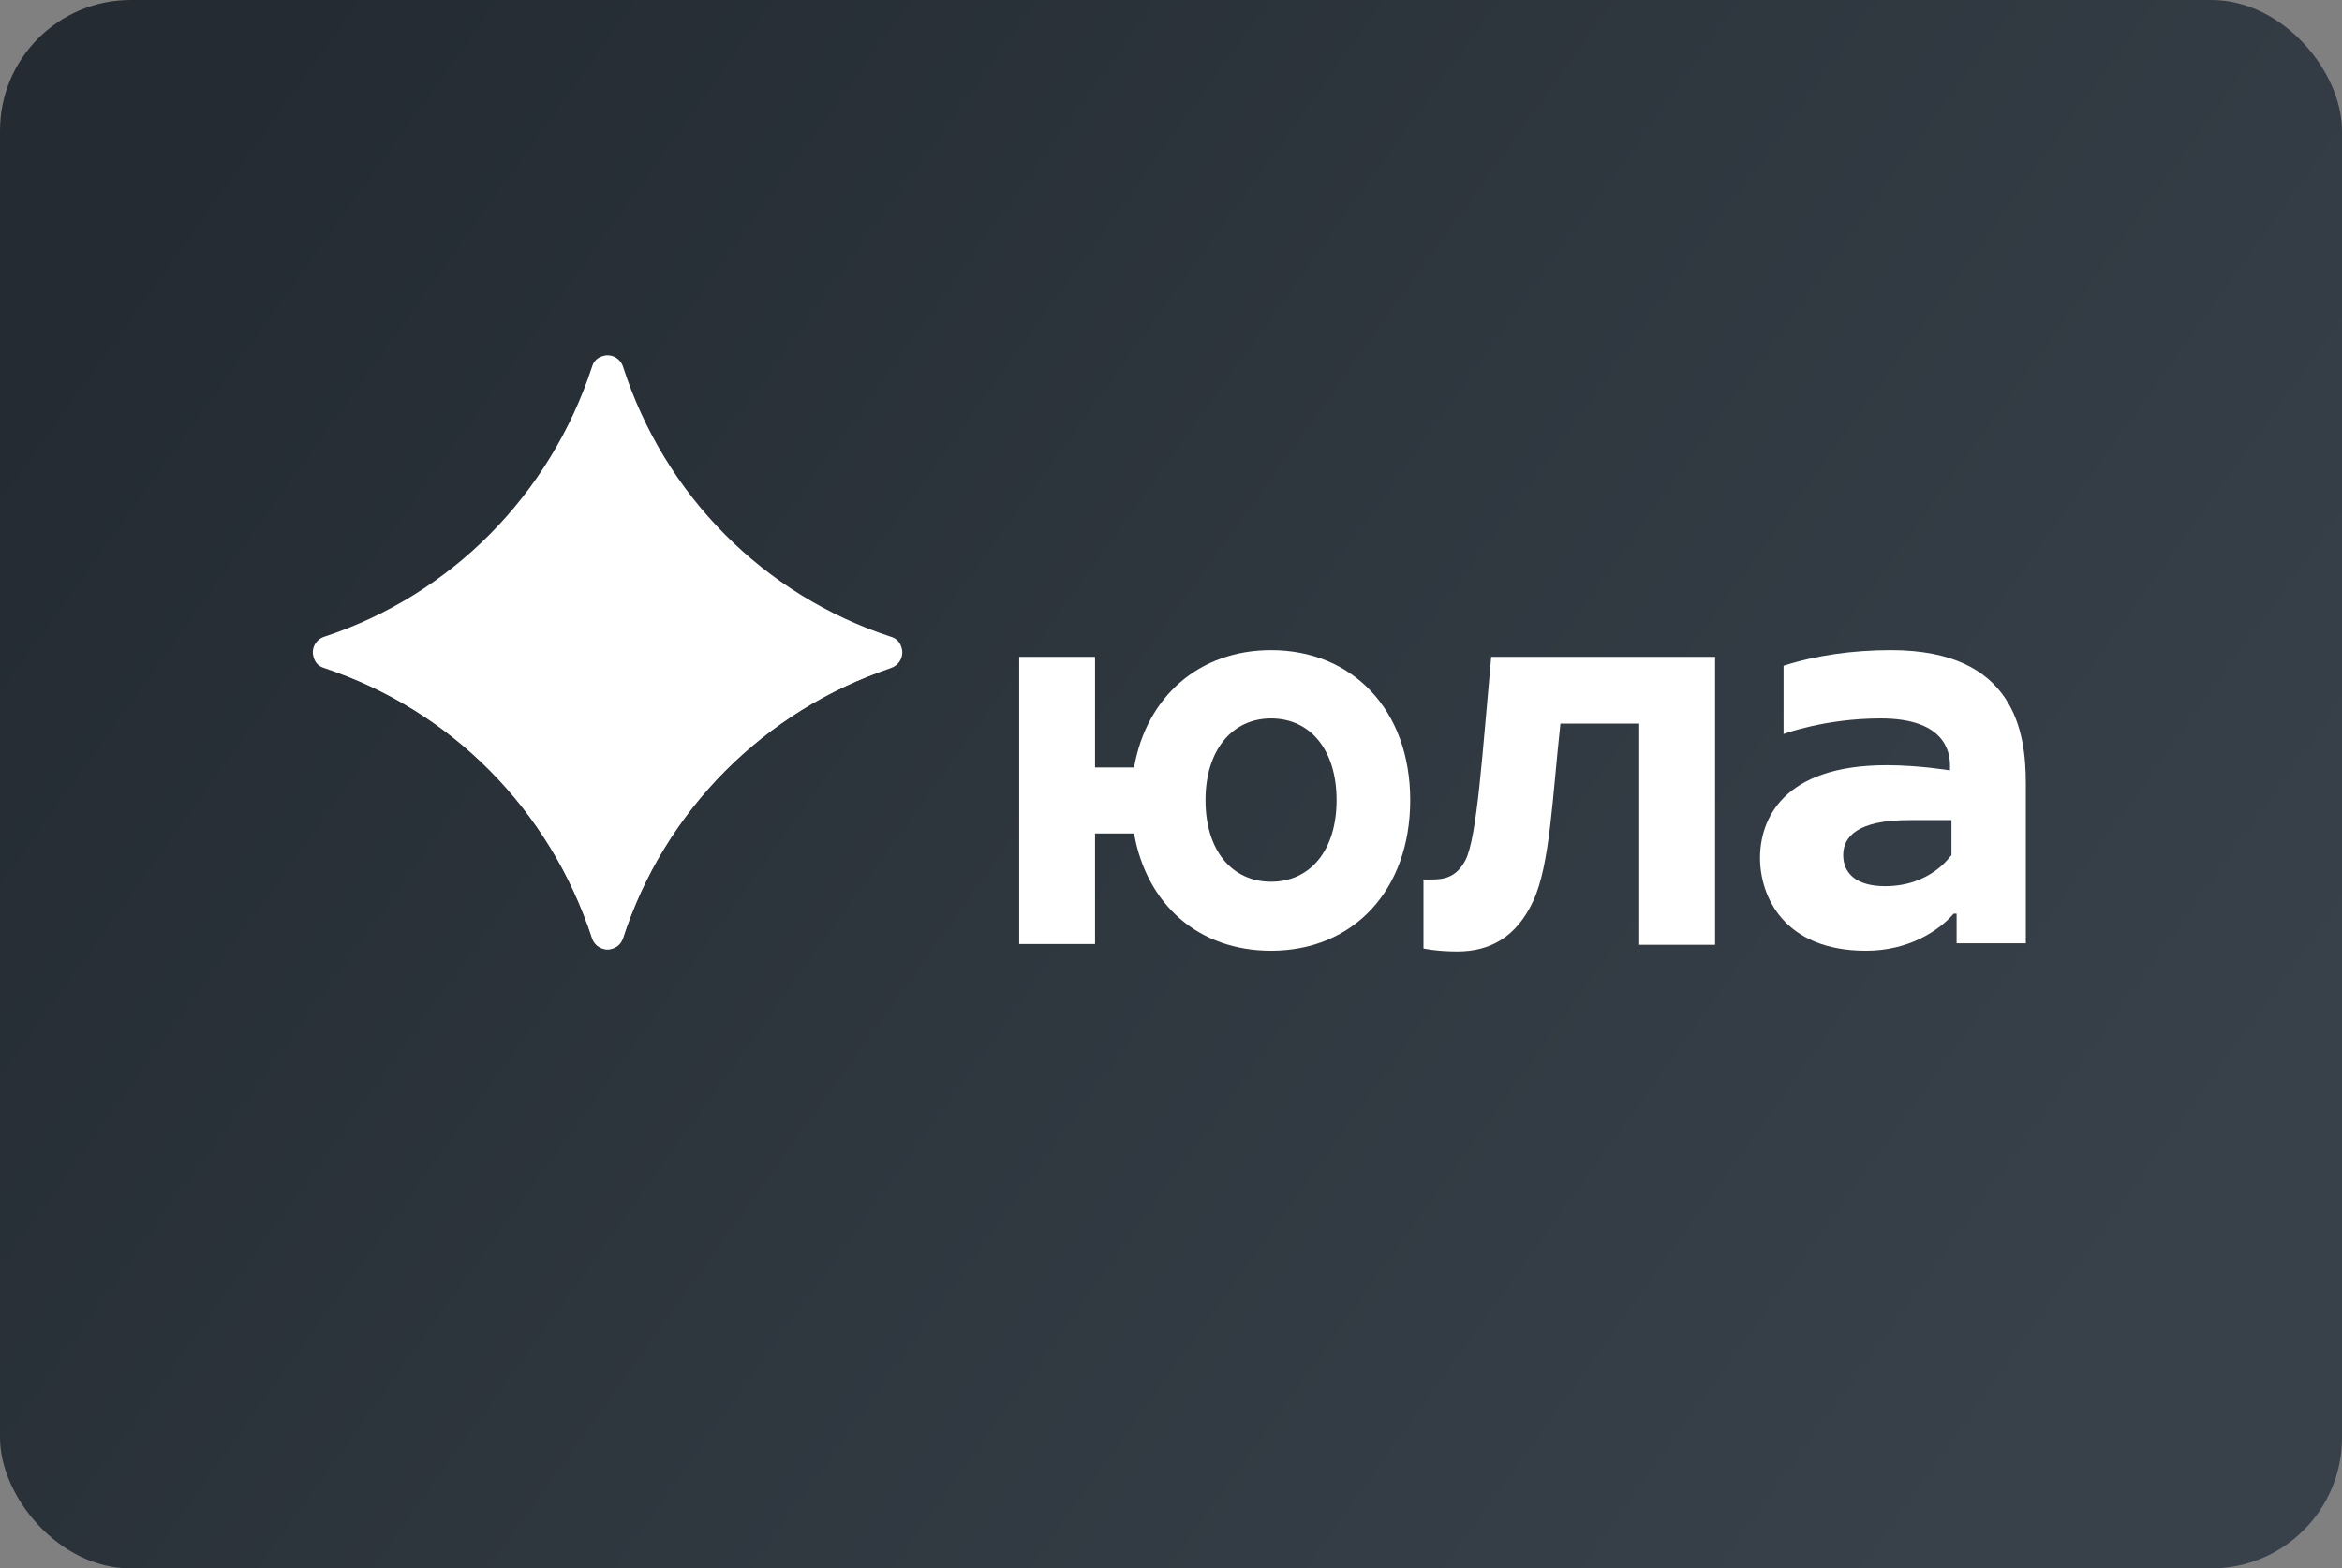
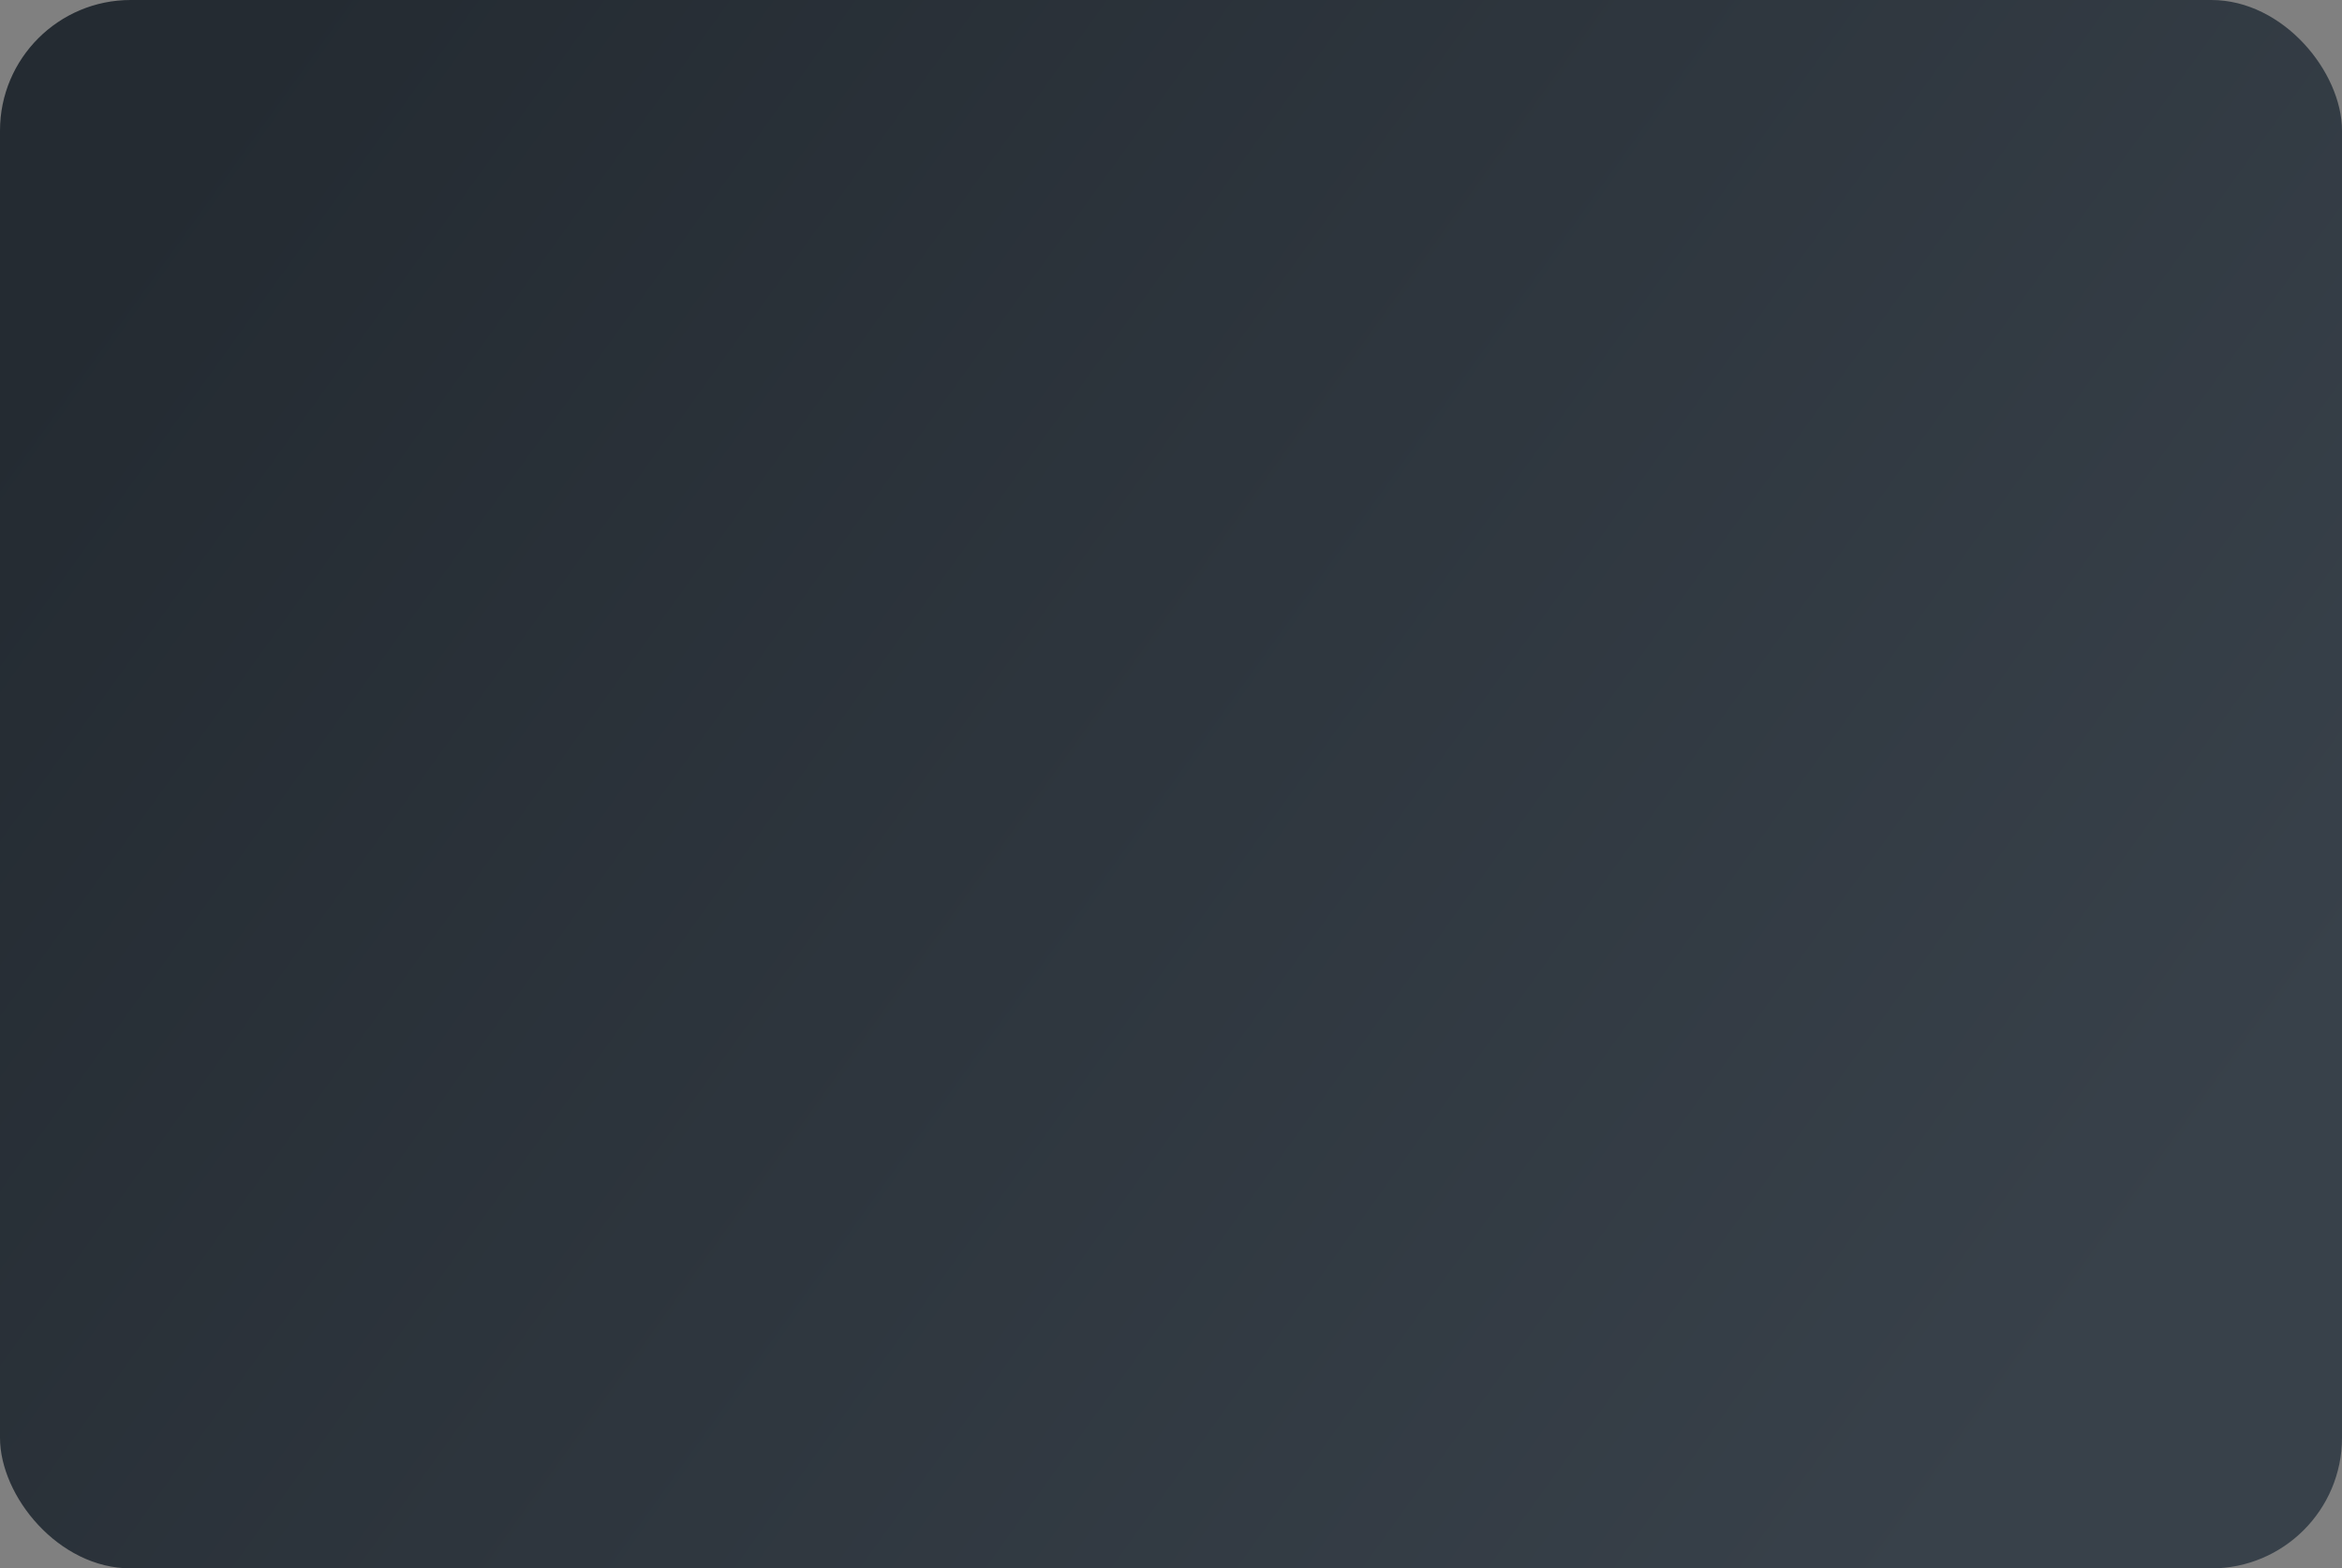
<svg xmlns="http://www.w3.org/2000/svg" width="215" height="144" viewBox="0 0 215 144" fill="none">
  <rect x="0" y="0" width="215" height="144" fill="#808080" stroke="none" />
  <g clip-path="url(#clip0_447_117)">
    <rect width="215" height="144" fill="url(#paint0_linear_447_117)" />
    <g clip-path="url(#clip1_447_117)">
      <path d="M134.531 78.978C133.517 80.886 132.164 80.75 130.677 80.75V87.087C130.677 87.087 131.894 87.36 133.787 87.36C136.761 87.36 139.195 86.065 140.75 82.726C142.305 79.387 142.507 73.186 143.251 66.44H150.484V86.747H157.447V60.307H136.897C136.085 69.097 135.612 76.866 134.531 78.978Z" fill="white" />
      <path d="M116.684 59.693C110.126 59.693 105.259 63.918 104.11 70.46H100.527V60.307H93.564V86.679H100.527V76.525H104.11C105.259 83.067 110.059 87.292 116.684 87.292C124.255 87.292 129.46 81.704 129.46 73.459C129.46 65.213 124.187 59.693 116.684 59.693ZM116.684 80.954C113.101 80.954 110.667 78.092 110.667 73.459C110.667 68.893 113.101 65.963 116.684 65.963C120.266 65.963 122.7 68.825 122.7 73.459C122.7 78.092 120.266 80.954 116.684 80.954Z" fill="white" />
      <path d="M173.604 59.693C170.089 59.693 166.709 60.17 163.734 61.124V67.394C163.734 67.394 167.52 65.963 172.657 65.963C178.404 65.963 179.012 68.893 179.012 70.256V70.733C179.012 70.733 176.173 70.256 173.198 70.256C163.599 70.256 161.571 75.298 161.571 78.774C161.571 82.249 163.734 87.292 171.305 87.292C175.226 87.292 177.998 85.452 179.35 83.885H179.62V86.61H185.975V71.891C185.975 67.257 184.961 59.693 173.604 59.693ZM179.08 78.569C179.08 78.569 177.254 81.363 173.063 81.363C170.427 81.363 169.21 80.205 169.21 78.501C169.21 76.798 170.562 75.298 175.226 75.298C177.457 75.298 179.147 75.298 179.147 75.298V78.569H179.08Z" fill="white" />
      <path d="M57.194 86.133C60.98 74.412 70.174 65.213 81.801 61.329C82.612 61.056 83.018 60.17 82.748 59.421C82.612 58.944 82.274 58.603 81.801 58.467C70.106 54.651 60.98 45.451 57.194 33.662C56.924 32.844 56.045 32.435 55.301 32.708C54.828 32.844 54.49 33.185 54.355 33.662C50.502 45.451 41.376 54.651 29.748 58.467C28.937 58.739 28.531 59.625 28.802 60.375C28.937 60.852 29.275 61.193 29.748 61.329C41.376 65.145 50.502 74.344 54.355 86.133C54.625 86.951 55.504 87.36 56.248 87.087C56.653 86.951 56.991 86.61 57.194 86.133Z" fill="white" />
      <path opacity="0.8" d="M29.748 61.329C41.376 65.145 50.502 74.344 54.355 86.133C54.625 86.951 55.504 87.36 56.248 87.087C56.721 86.951 57.059 86.61 57.194 86.133C60.98 74.412 70.174 65.213 81.801 61.329C76.258 63.169 66.929 64.6 55.775 64.6C44.62 64.6 35.224 63.169 29.748 61.329Z" fill="white" />
    </g>
  </g>
  <defs>
    <linearGradient id="paint0_linear_447_117" x1="15.946" y1="14.94" x2="183.279" y2="135.163" gradientUnits="userSpaceOnUse">
      <stop stop-color="#242B32" />
      <stop offset="1" stop-color="#38414A" />
    </linearGradient>
    <clipPath id="clip0_447_117">
      <rect width="215" height="144" rx="12" fill="white" />
    </clipPath>
    <clipPath id="clip1_447_117">
-       <rect width="157.308" height="54.72" fill="white" transform="translate(28.666 32.64)" />
-     </clipPath>
+       </clipPath>
  </defs>
</svg>